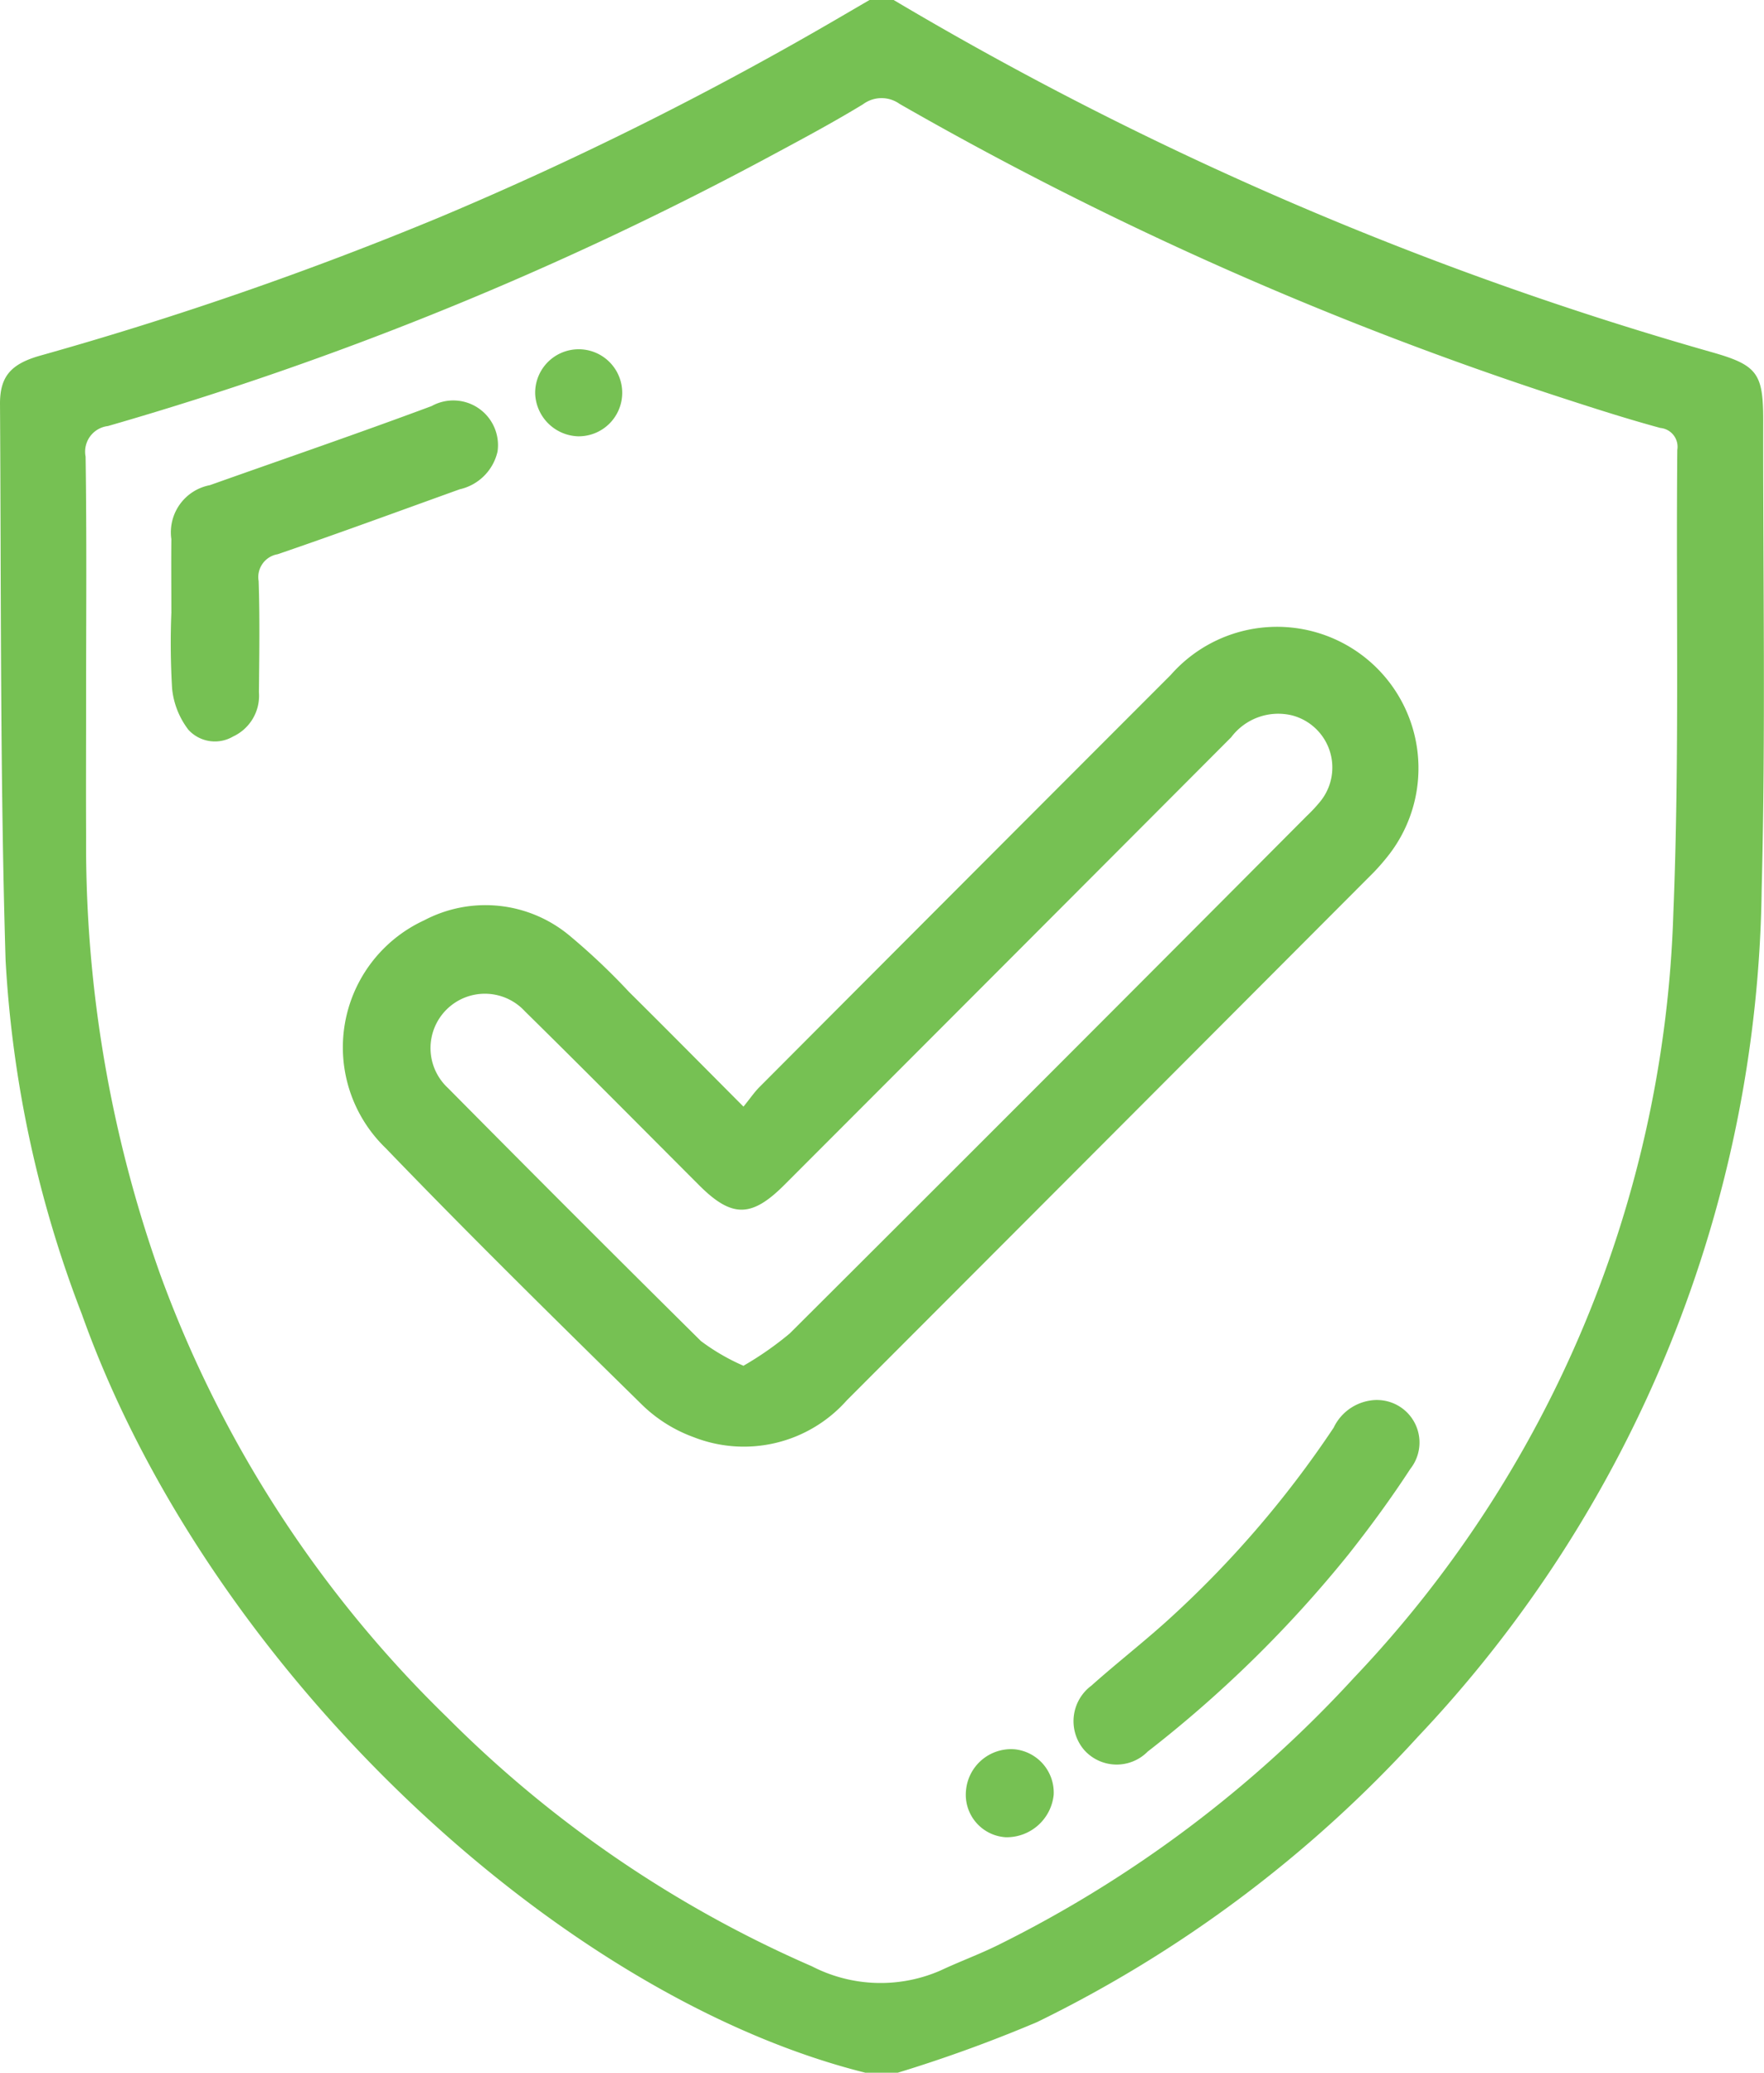
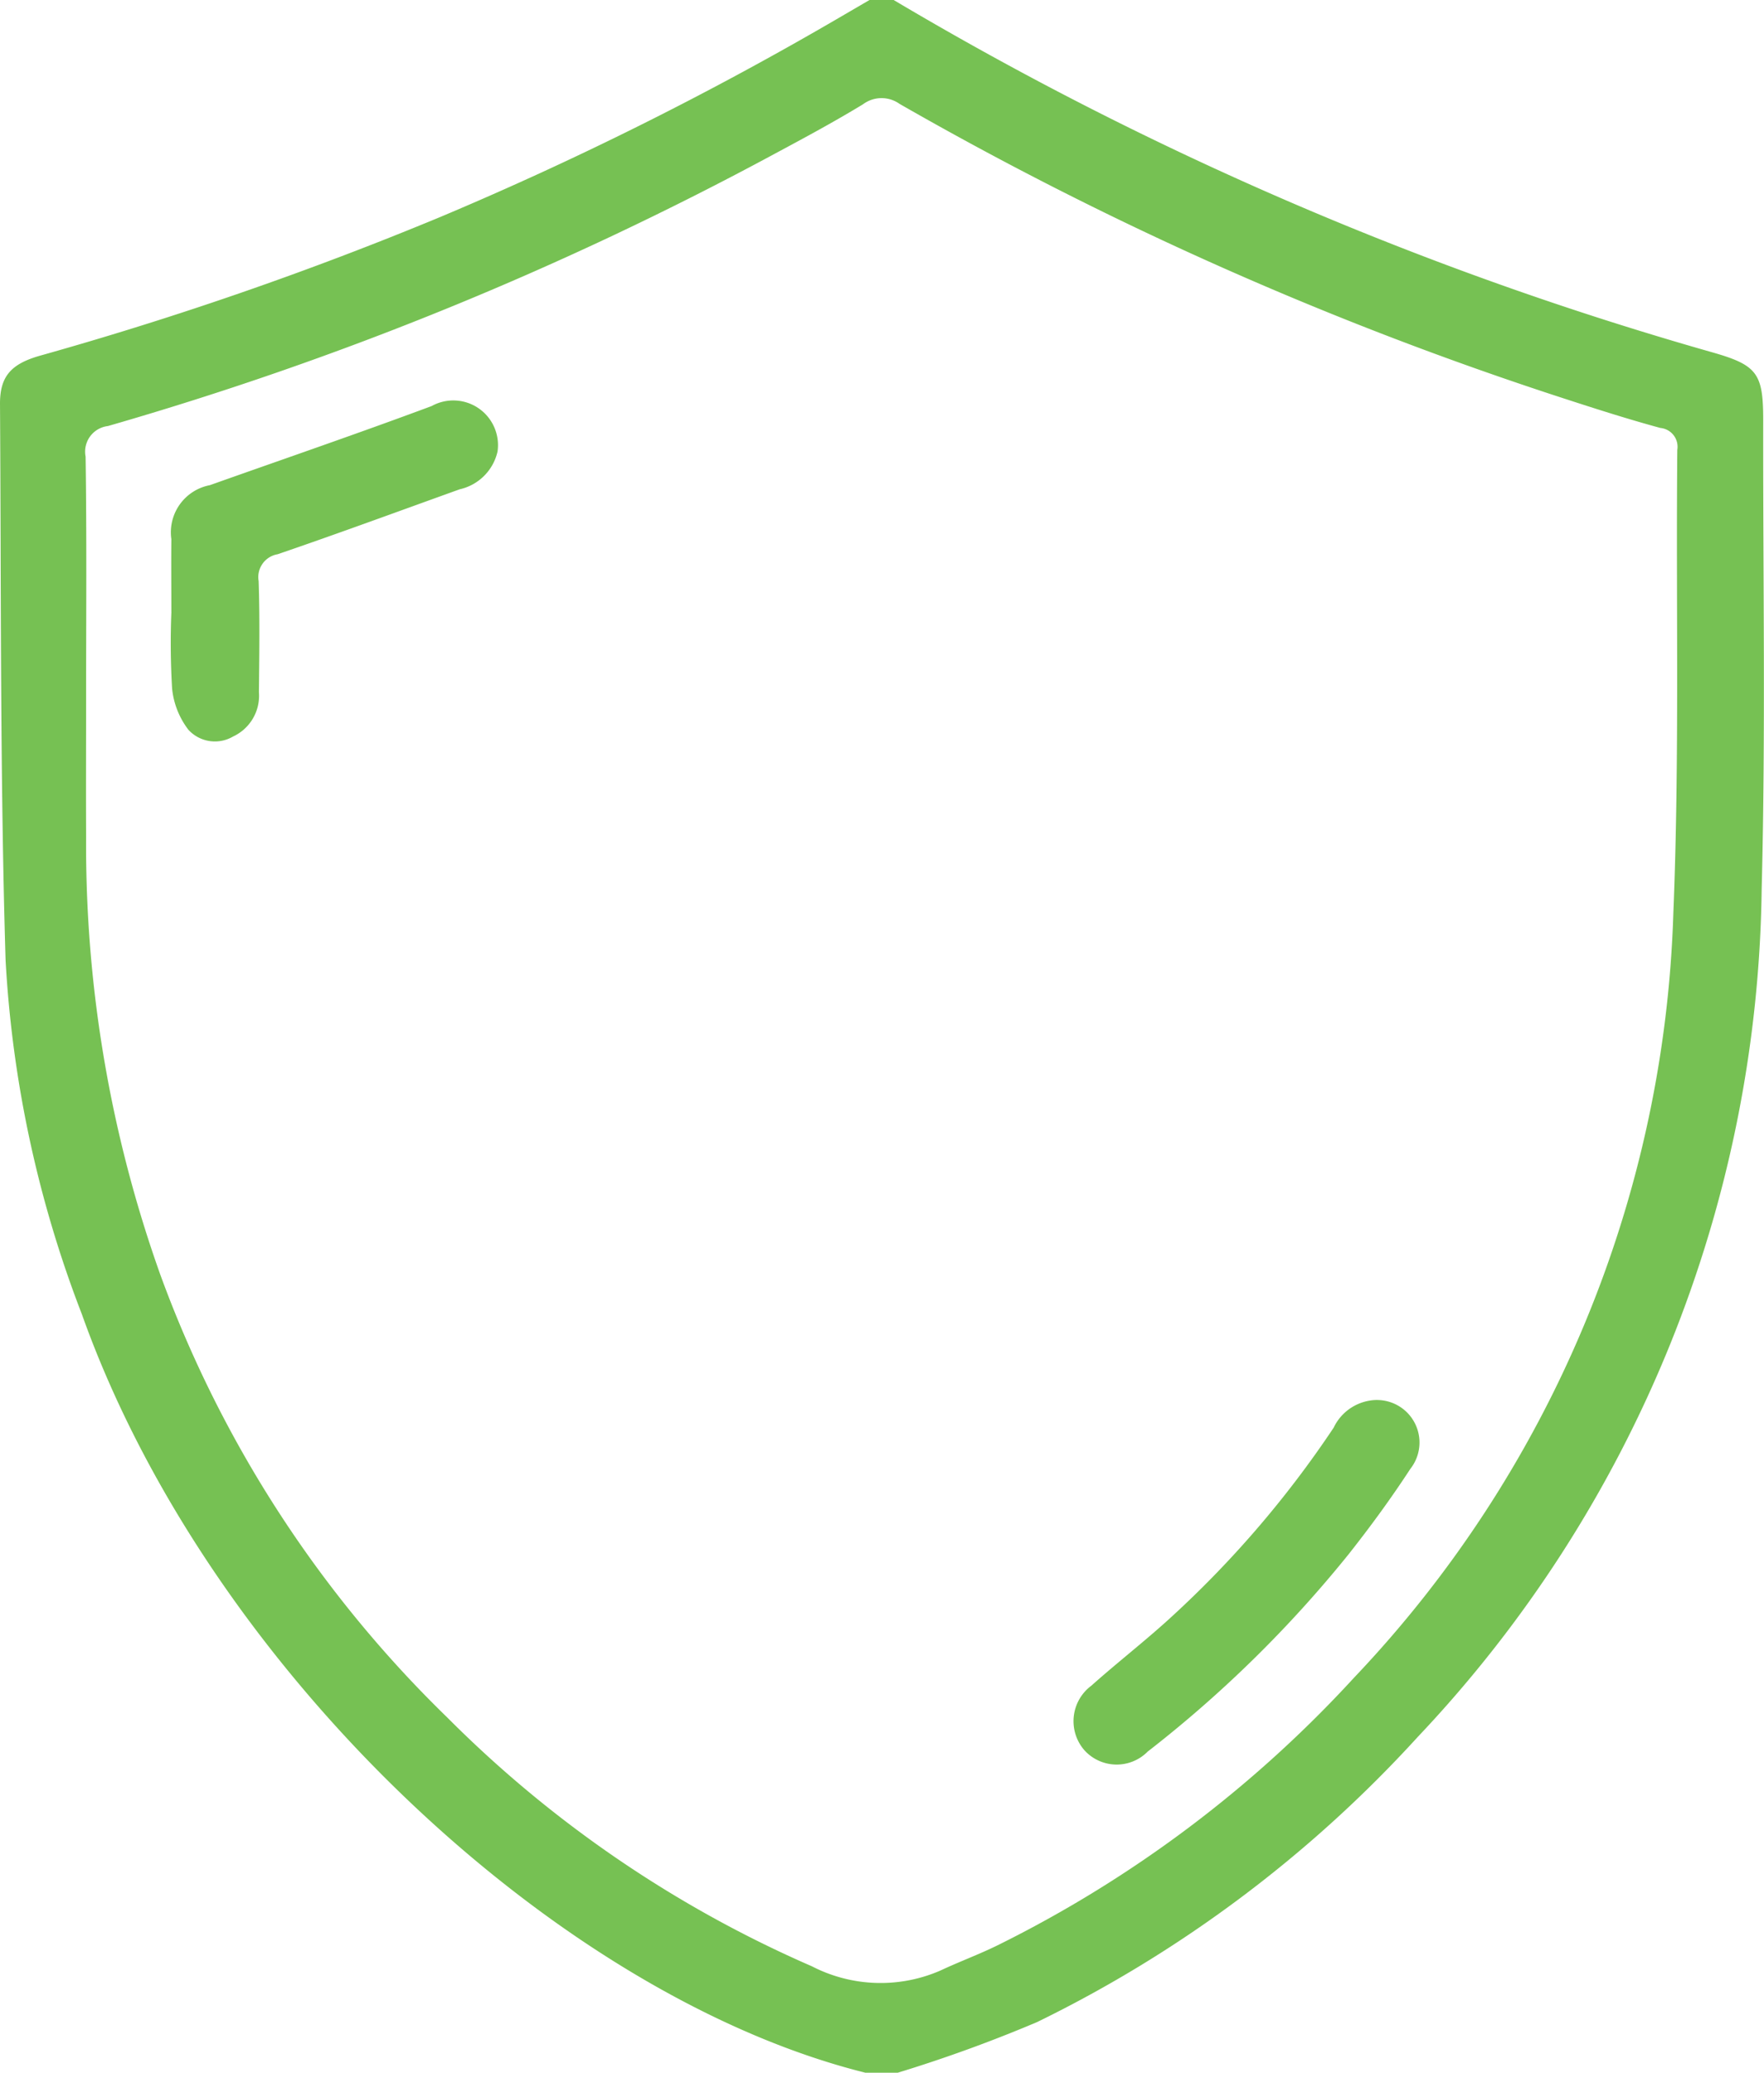
<svg xmlns="http://www.w3.org/2000/svg" id="Group_31465" data-name="Group 31465" width="44.577" height="52.381" viewBox="0 0 44.577 52.381">
  <defs>
    <clipPath id="clip-path">
      <rect id="Rectangle_42278" data-name="Rectangle 42278" width="44.577" height="52.381" fill="#76c153" />
    </clipPath>
  </defs>
  <g id="Group_31464" data-name="Group 31464" clip-path="url(#clip-path)">
    <path id="Path_106555" data-name="Path 106555" d="M22.583,0A87.189,87.189,0,0,0,43.257,8.9c1.15.326,1.3.534,1.3,1.716-.007,3.955.064,7.911-.039,11.863A31.735,31.735,0,0,1,35.831,43.89,32,32,0,0,1,26.208,51.1a36.011,36.011,0,0,1-3.522,1.28h-.817c-7.771-1.938-16.6-10.176-19.8-19.168A29.258,29.258,0,0,1,.141,24.263C0,19.579.031,14.891,0,10.2,0,9.518.271,9.2,1.006,8.99a89.484,89.484,0,0,0,10.105-3.5A86.58,86.58,0,0,0,21.273.408l.7-.408ZM2.176,17.572c0,1.193-.006,2.386,0,3.579A32.33,32.33,0,0,0,4.055,32.223,29.873,29.873,0,0,0,11.3,43.4a29.775,29.775,0,0,0,9.218,6.291,3.785,3.785,0,0,0,3.246.107c.476-.224.973-.406,1.445-.638a30.694,30.694,0,0,0,9.01-6.765,29.36,29.36,0,0,0,8.067-19.317c.159-3.9.064-7.8.1-11.708a.478.478,0,0,0-.428-.555c-.819-.223-1.629-.482-2.436-.745a89,89,0,0,1-16.79-7.445.784.784,0,0,0-.923.01c-.726.442-1.475.845-2.224,1.247A85.036,85.036,0,0,1,2.726,10.767a.651.651,0,0,0-.563.771c.03,2.011.013,4.022.013,6.034" transform="translate(0)" fill="#76c153" />
-     <path id="Path_106556" data-name="Path 106556" d="M77.943,135.834c.163-.2.269-.358.4-.49q5.194-5.211,10.394-10.415a3.574,3.574,0,0,1,5.531,4.521,5.583,5.583,0,0,1-.4.465q-6.655,6.675-13.317,13.345a3.476,3.476,0,0,1-3.874.929,3.658,3.658,0,0,1-1.283-.8c-2.187-2.148-4.375-4.3-6.5-6.507a3.536,3.536,0,0,1,.978-5.753,3.318,3.318,0,0,1,3.653.371,16.423,16.423,0,0,1,1.52,1.436c.942.934,1.875,1.877,2.893,2.9m.007,6.547a8.217,8.217,0,0,0,1.165-.814q6.547-6.526,13.067-13.079a3.889,3.889,0,0,0,.347-.374,1.361,1.361,0,0,0-.72-2.165,1.486,1.486,0,0,0-1.539.552q-5.643,5.66-11.293,11.314c-.829.83-1.327.832-2.149.011-1.468-1.469-2.929-2.946-4.407-4.4a1.374,1.374,0,1,0-1.942,1.941q3.179,3.213,6.391,6.393a5.334,5.334,0,0,0,1.079.626" transform="translate(-59.152 -107.872)" fill="#76c153" />
    <path id="Path_106557" data-name="Path 106557" d="M33.744,84.675c0-.613-.006-1.226,0-1.838a1.212,1.212,0,0,1,.973-1.363c1.87-.664,3.747-1.307,5.606-2a1.129,1.129,0,0,1,1.664,1.149,1.264,1.264,0,0,1-.956.955c-1.532.551-3.06,1.114-4.6,1.641a.586.586,0,0,0-.481.679c.031.935.016,1.872.007,2.808a1.135,1.135,0,0,1-.654,1.12.907.907,0,0,1-1.128-.171,2.046,2.046,0,0,1-.412-1.041,19.357,19.357,0,0,1-.018-1.939" transform="translate(-29.414 -69.213)" fill="#76c153" />
    <path id="Path_106558" data-name="Path 106558" d="M219.792,276.64a1.074,1.074,0,0,1,.837,1.741c-.482.74-1.006,1.456-1.553,2.149a30.674,30.674,0,0,1-5.084,4.995,1.1,1.1,0,0,1-1.6-.036,1.118,1.118,0,0,1,.177-1.63c.621-.555,1.28-1.068,1.9-1.626a26.124,26.124,0,0,0,4.223-4.894,1.226,1.226,0,0,1,1.1-.7" transform="translate(-184.99 -241.26)" fill="#76c153" />
-     <path id="Path_106559" data-name="Path 106559" d="M191.856,347.9a1.076,1.076,0,0,1-1-1.187,1.144,1.144,0,0,1,1.224-1.036,1.1,1.1,0,0,1,.991,1.15,1.194,1.194,0,0,1-1.212,1.073" transform="translate(-166.444 -301.471)" fill="#76c153" />
-     <path id="Path_106560" data-name="Path 106560" d="M106.834,71.224a1.122,1.122,0,0,1-1.082-1.077,1.1,1.1,0,1,1,1.082,1.077" transform="translate(-92.228 -60.198)" fill="#76c153" />
  </g>
</svg>